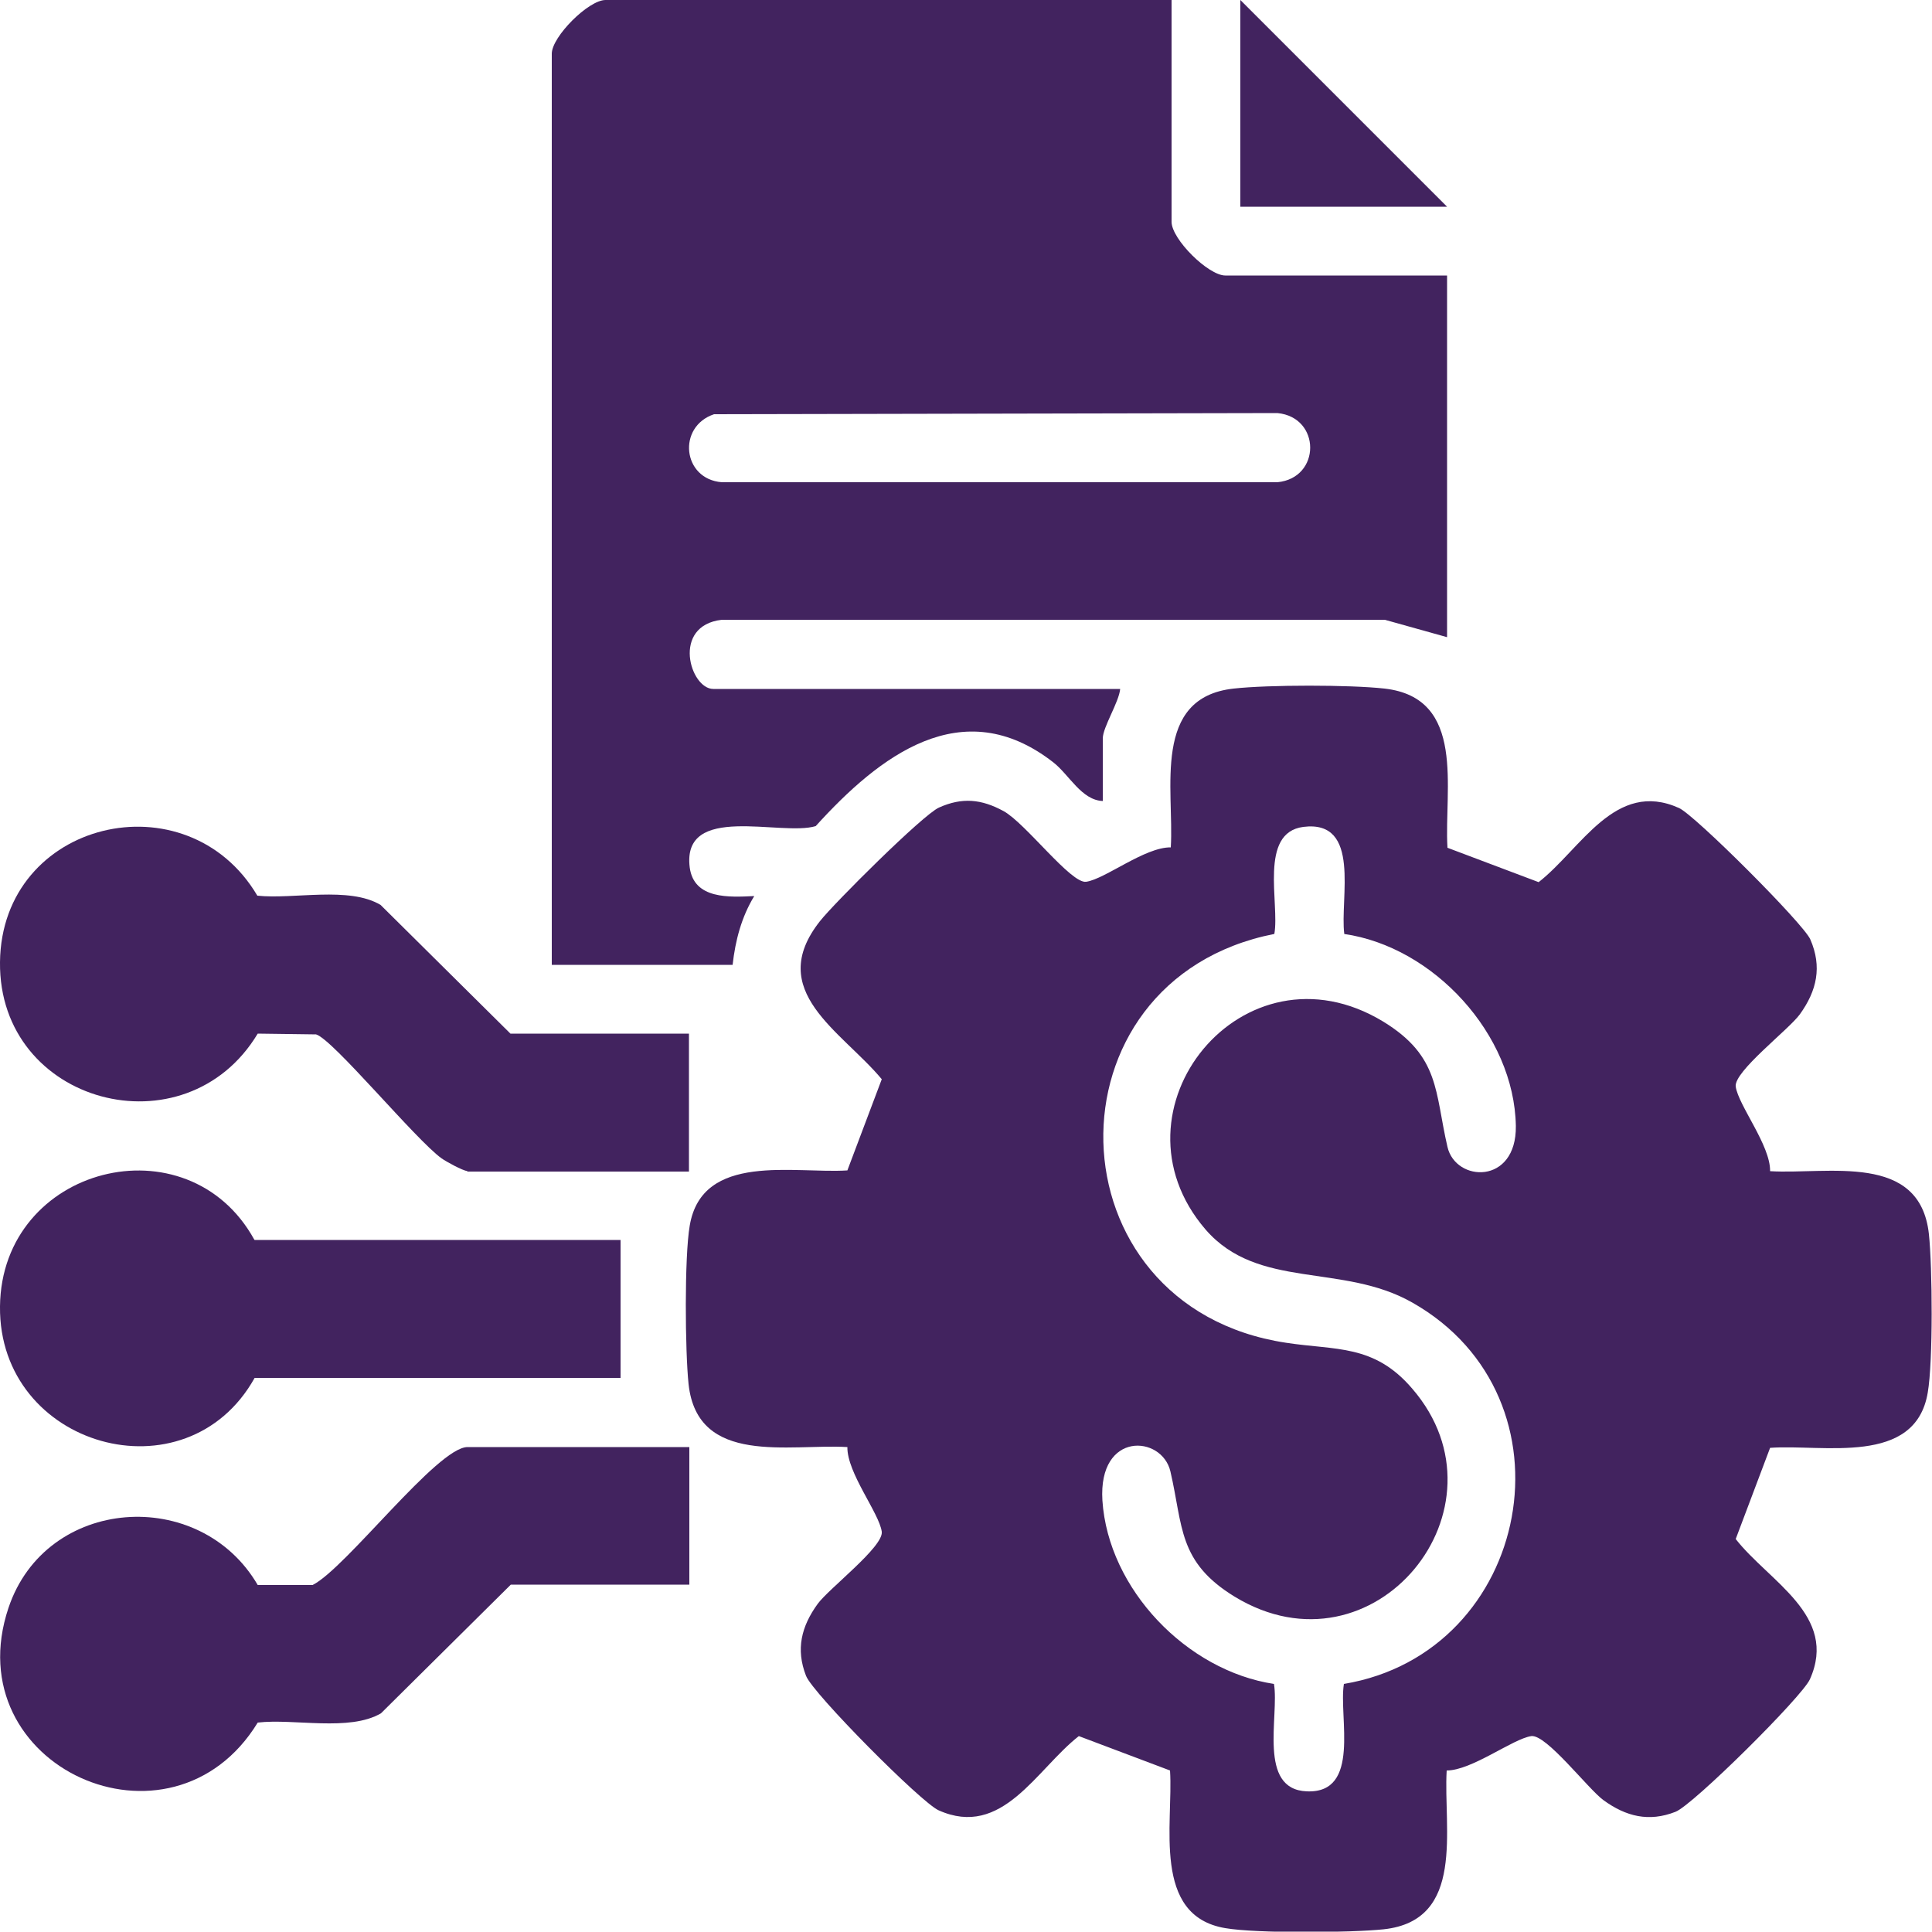
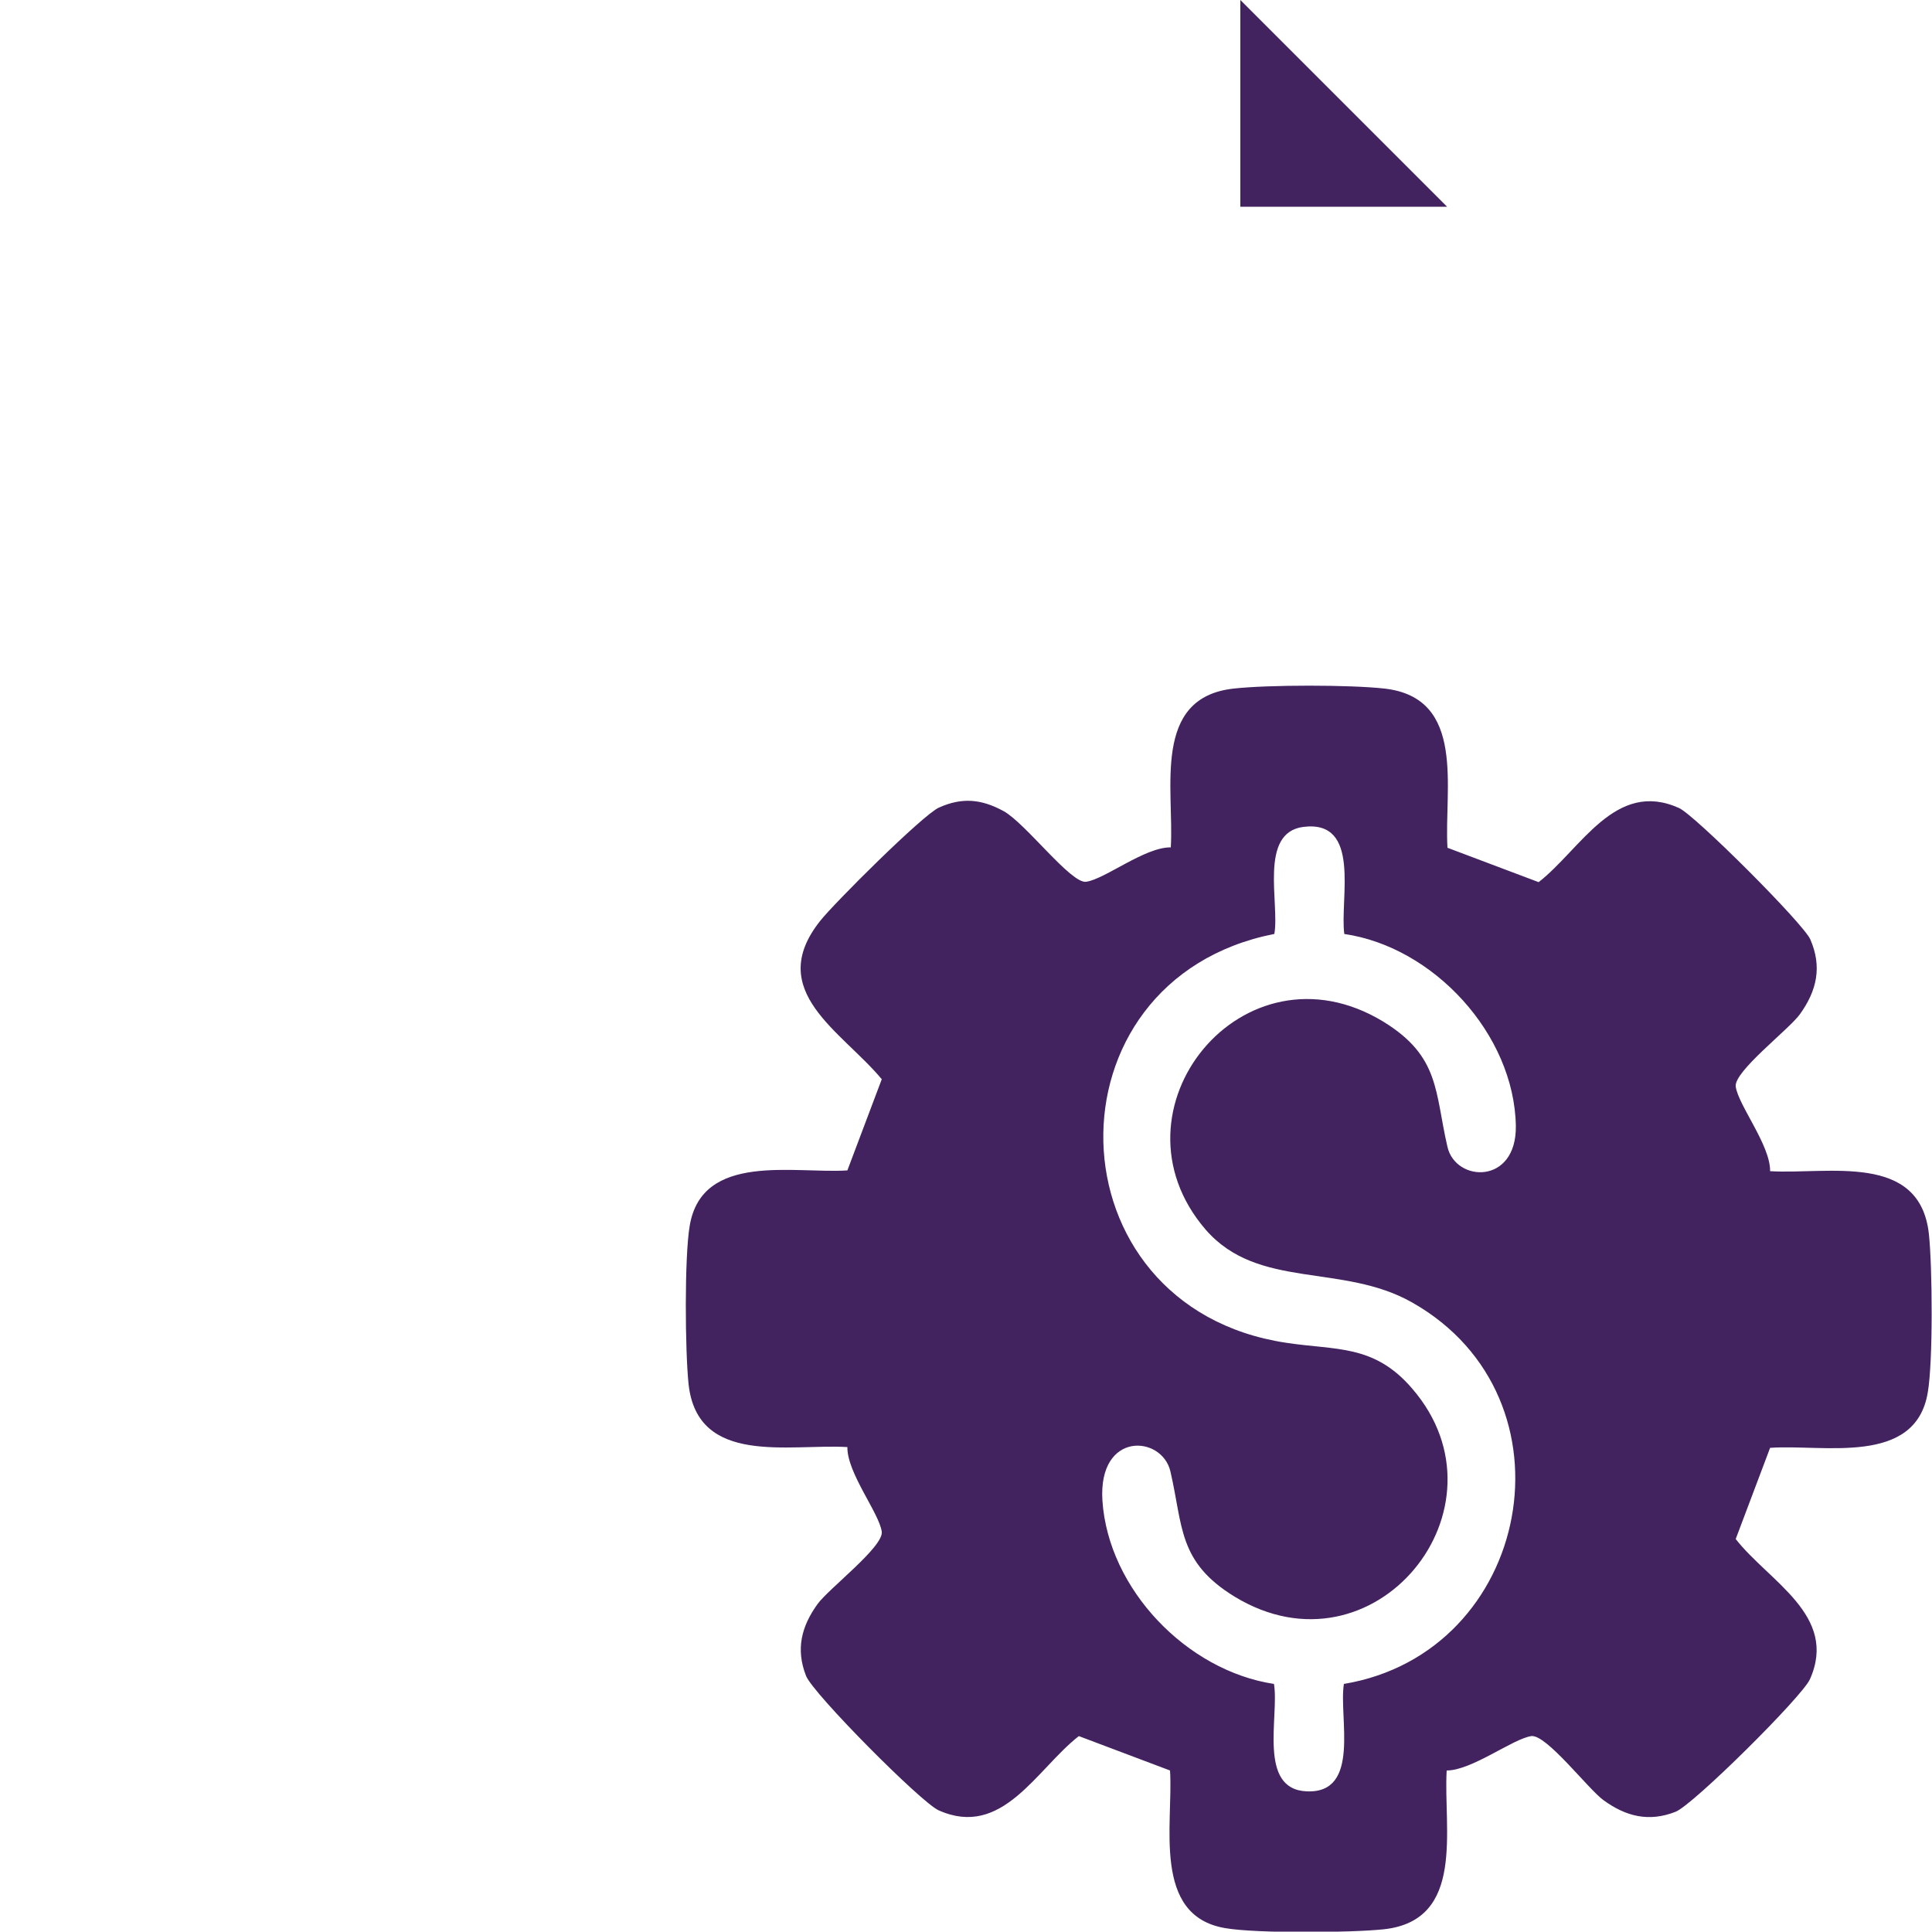
<svg xmlns="http://www.w3.org/2000/svg" id="Layer_1" data-name="Layer 1" viewBox="0 0 50 49.99">
  <defs>
    <style>
      .cls-1 {
        fill: #42235f;
      }
    </style>
  </defs>
  <path class="cls-1" d="M37.46,21.94l2.36.89c1.1-.86,1.98-2.66,3.63-1.92.41.18,3.22,2.99,3.4,3.4.31.71.17,1.33-.27,1.94-.29.4-1.71,1.48-1.66,1.87.07.49.9,1.52.89,2.19,1.5.09,3.88-.5,4.11,1.63.09.85.11,3.29-.03,4.1-.32,1.91-2.71,1.33-4.08,1.43l-.89,2.36c.86,1.1,2.66,1.98,1.92,3.63-.2.45-3.03,3.26-3.48,3.43-.69.27-1.28.12-1.86-.3-.4-.29-1.48-1.71-1.87-1.66-.48.07-1.54.89-2.19.89-.09,1.5.5,3.88-1.63,4.11-.85.09-3.29.11-4.1-.03-1.91-.32-1.34-2.71-1.43-4.08l-2.36-.89c-1.1.86-1.98,2.66-3.63,1.92-.45-.2-3.26-3.03-3.43-3.48-.27-.69-.12-1.28.3-1.86.29-.4,1.71-1.48,1.66-1.87-.07-.49-.9-1.52-.89-2.19-1.5-.09-3.88.5-4.11-1.63-.09-.85-.11-3.29.03-4.1.32-1.91,2.71-1.34,4.08-1.43l.89-2.36c-1.04-1.25-3.03-2.28-1.6-4.09.36-.46,2.67-2.76,3.08-2.94.6-.27,1.1-.22,1.67.09s1.75,1.89,2.14,1.83c.49-.07,1.52-.9,2.19-.89.09-1.5-.5-3.88,1.63-4.11.89-.1,3.01-.1,3.9,0,2.13.24,1.54,2.61,1.63,4.11ZM34.79,24.17c-.12-.91.45-2.96-1.06-2.77-1.16.15-.61,1.98-.75,2.77-6.04,1.19-5.86,9.65.3,10.58,1.29.2,2.28.03,3.27,1.19,2.66,3.08-.99,7.58-4.6,5.38-1.47-.9-1.33-1.82-1.66-3.24-.22-.94-1.87-1.05-1.76.75.15,2.3,2.19,4.41,4.44,4.75.14.83-.43,2.73.85,2.78,1.41.06.82-1.93.96-2.78,4.86-.81,6.13-7.4,1.77-9.87-1.81-1.03-3.99-.32-5.35-1.89-2.66-3.09.98-7.58,4.6-5.38,1.47.9,1.33,1.82,1.66,3.24.21.92,1.79.99,1.77-.54-.04-2.37-2.13-4.64-4.45-4.97Z" />
-   <path class="cls-1" d="M30.32,0v5.74c0,.45.95,1.39,1.39,1.39h5.74v9.36l-1.61-.45h-17.16c-1.31.15-.82,1.79-.22,1.79h10.53c-.03.34-.45.99-.45,1.28v1.62c-.55-.02-.87-.68-1.28-1-2.36-1.84-4.51-.16-6.15,1.65-.9.27-3.47-.61-3.26,1.07.11.83,1.03.77,1.67.74-.33.54-.49,1.15-.56,1.78h-4.68V1.39c0-.44.95-1.39,1.39-1.39h14.65ZM18.48,10.72c-.96.32-.82,1.68.2,1.76h14.38c1.13-.11,1.13-1.68,0-1.79l-14.57.03Z" />
-   <path class="cls-1" d="M17.84,37.44v3.57h-4.62l-3.36,3.33c-.82.48-2.25.13-3.19.24-2.24,3.66-7.83,1.14-6.45-2.97.97-2.89,4.95-3.16,6.45-.59h1.42c.86-.43,3.23-3.57,4.01-3.57h5.74Z" />
-   <path class="cls-1" d="M12.1,30.31c-.14-.02-.54-.24-.67-.33-.67-.48-2.81-3.08-3.25-3.21l-1.51-.02C4.8,29.86-.04,28.58,0,24.9s4.84-4.8,6.66-1.72c.94.1,2.37-.25,3.19.24l3.36,3.33h4.62v3.57h-5.74Z" />
-   <path class="cls-1" d="M6.59,32.09h9.47v3.57H6.59C4.82,38.83-.04,37.45,0,33.81s4.86-4.85,6.58-1.73Z" />
  <polygon class="cls-1" points="37.45 5.35 32.1 5.35 32.1 0 37.45 5.35" />
</svg>